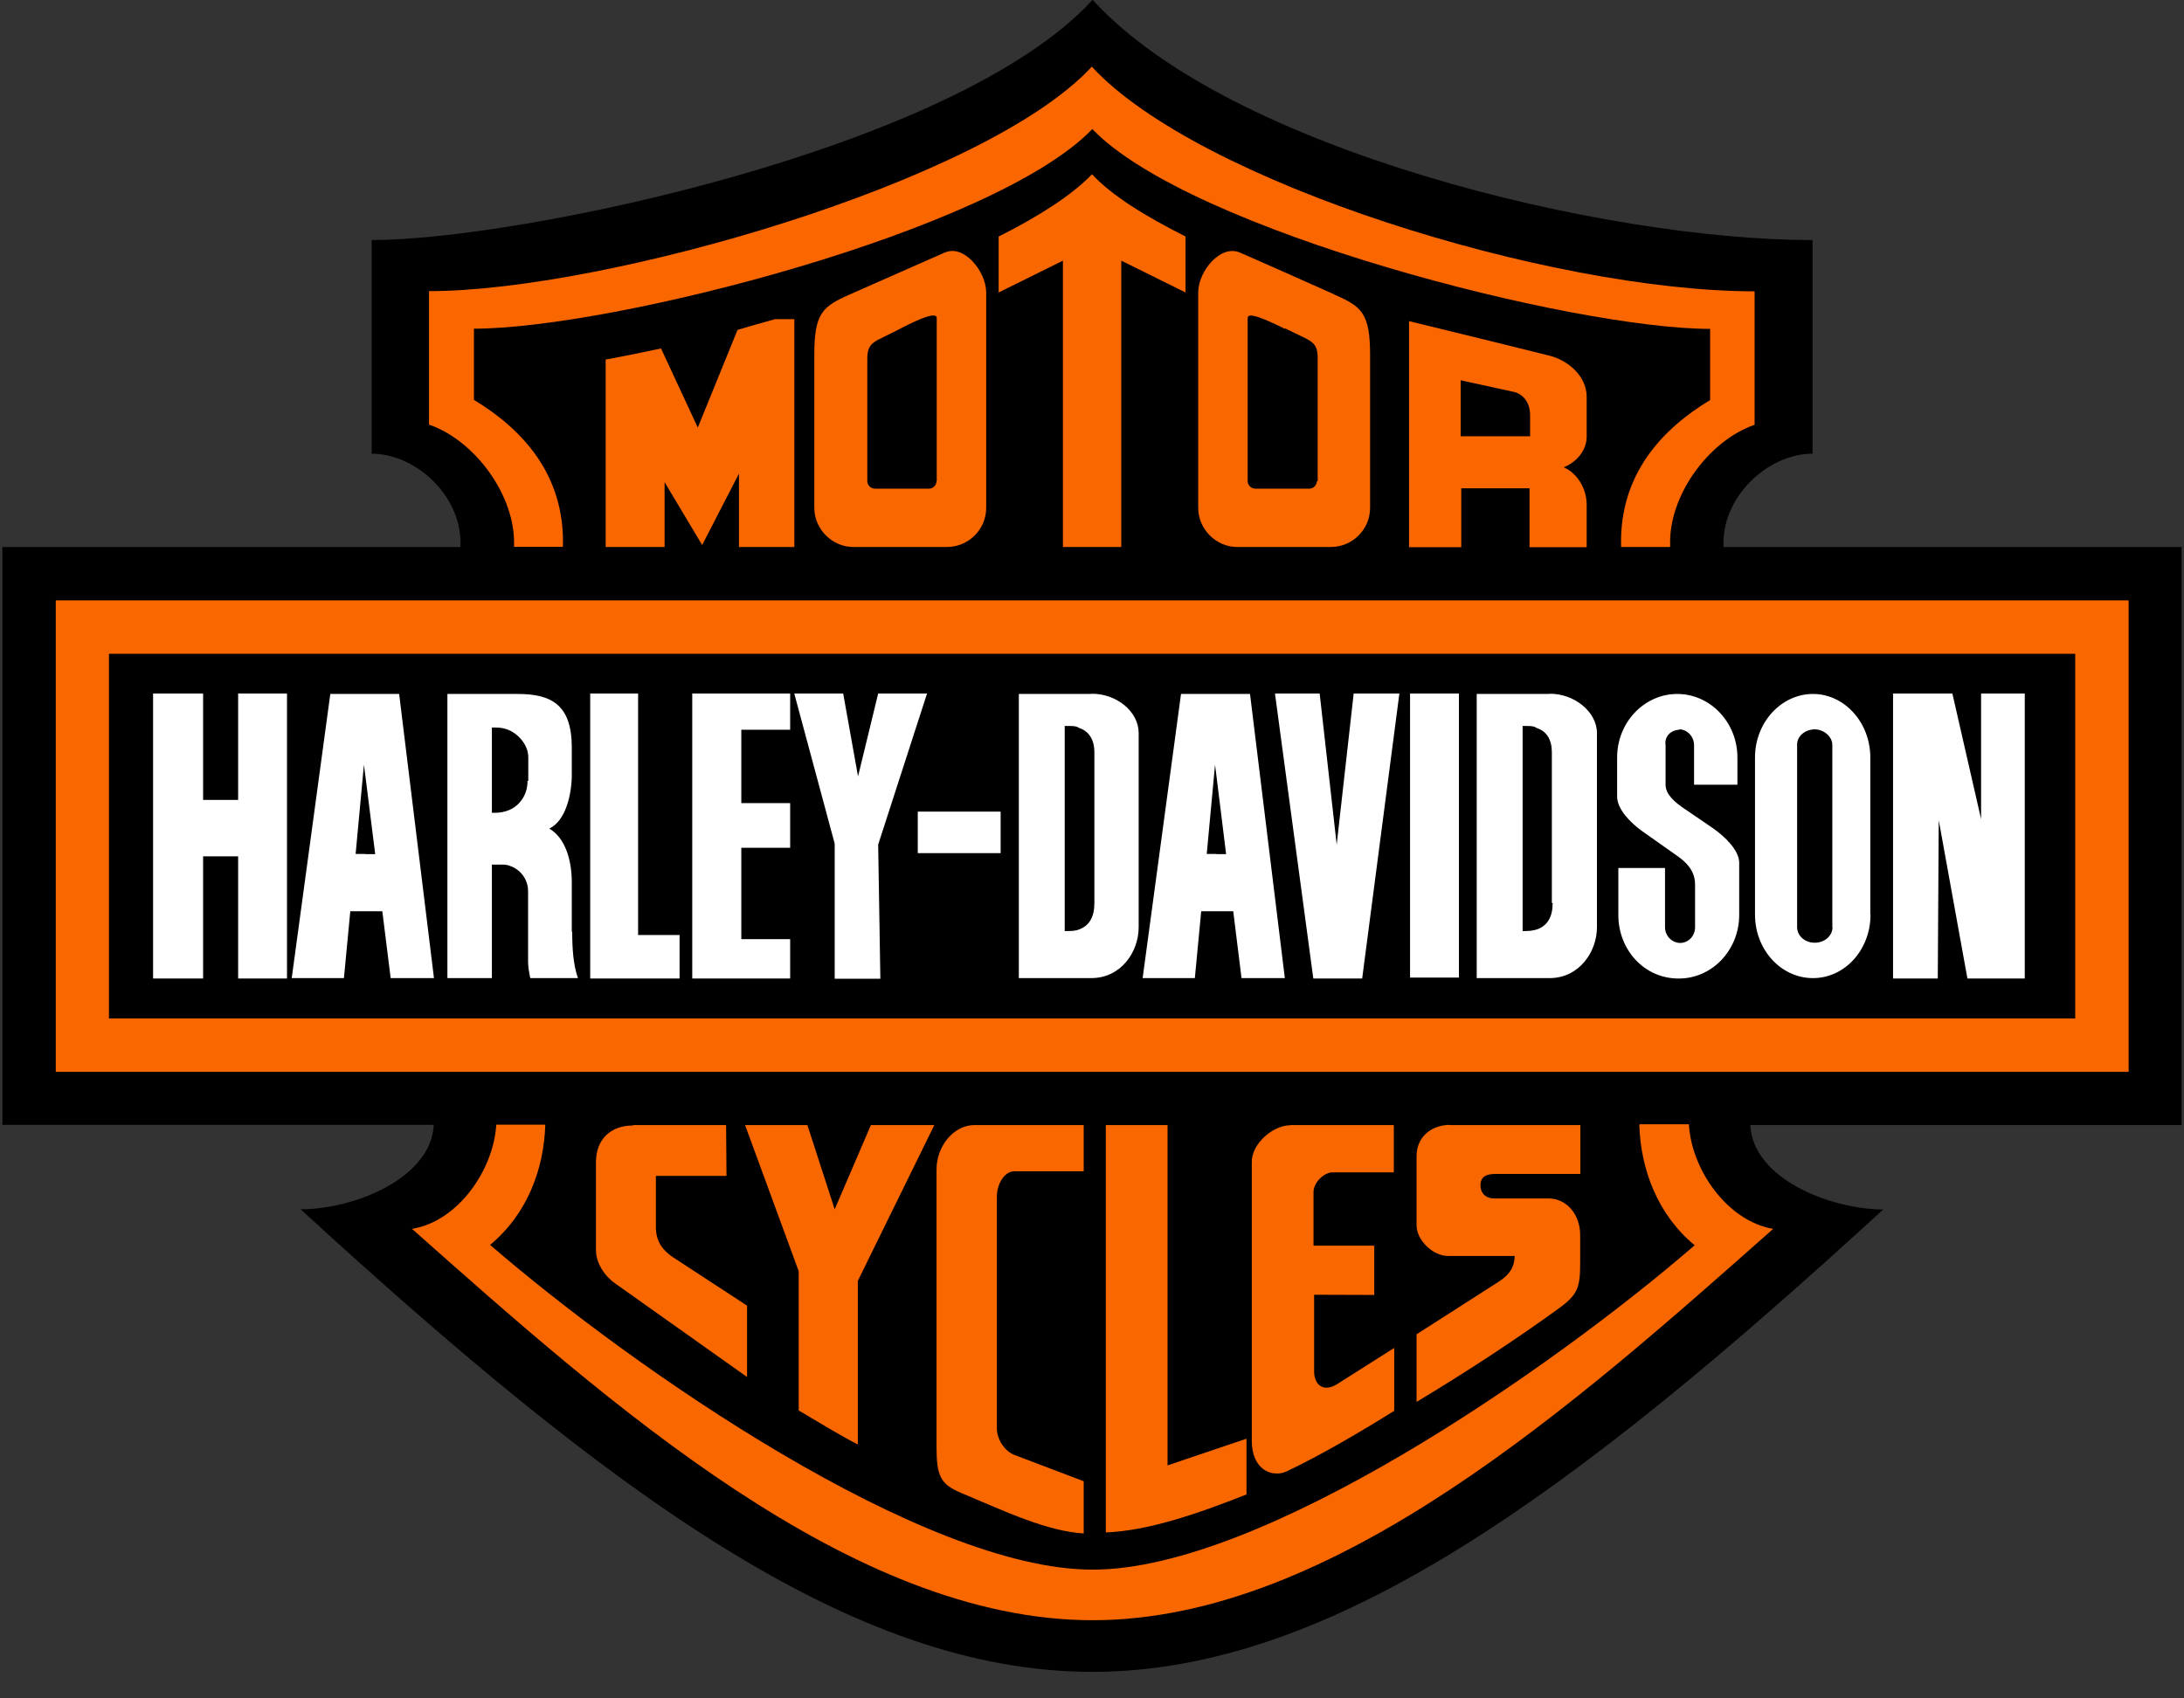
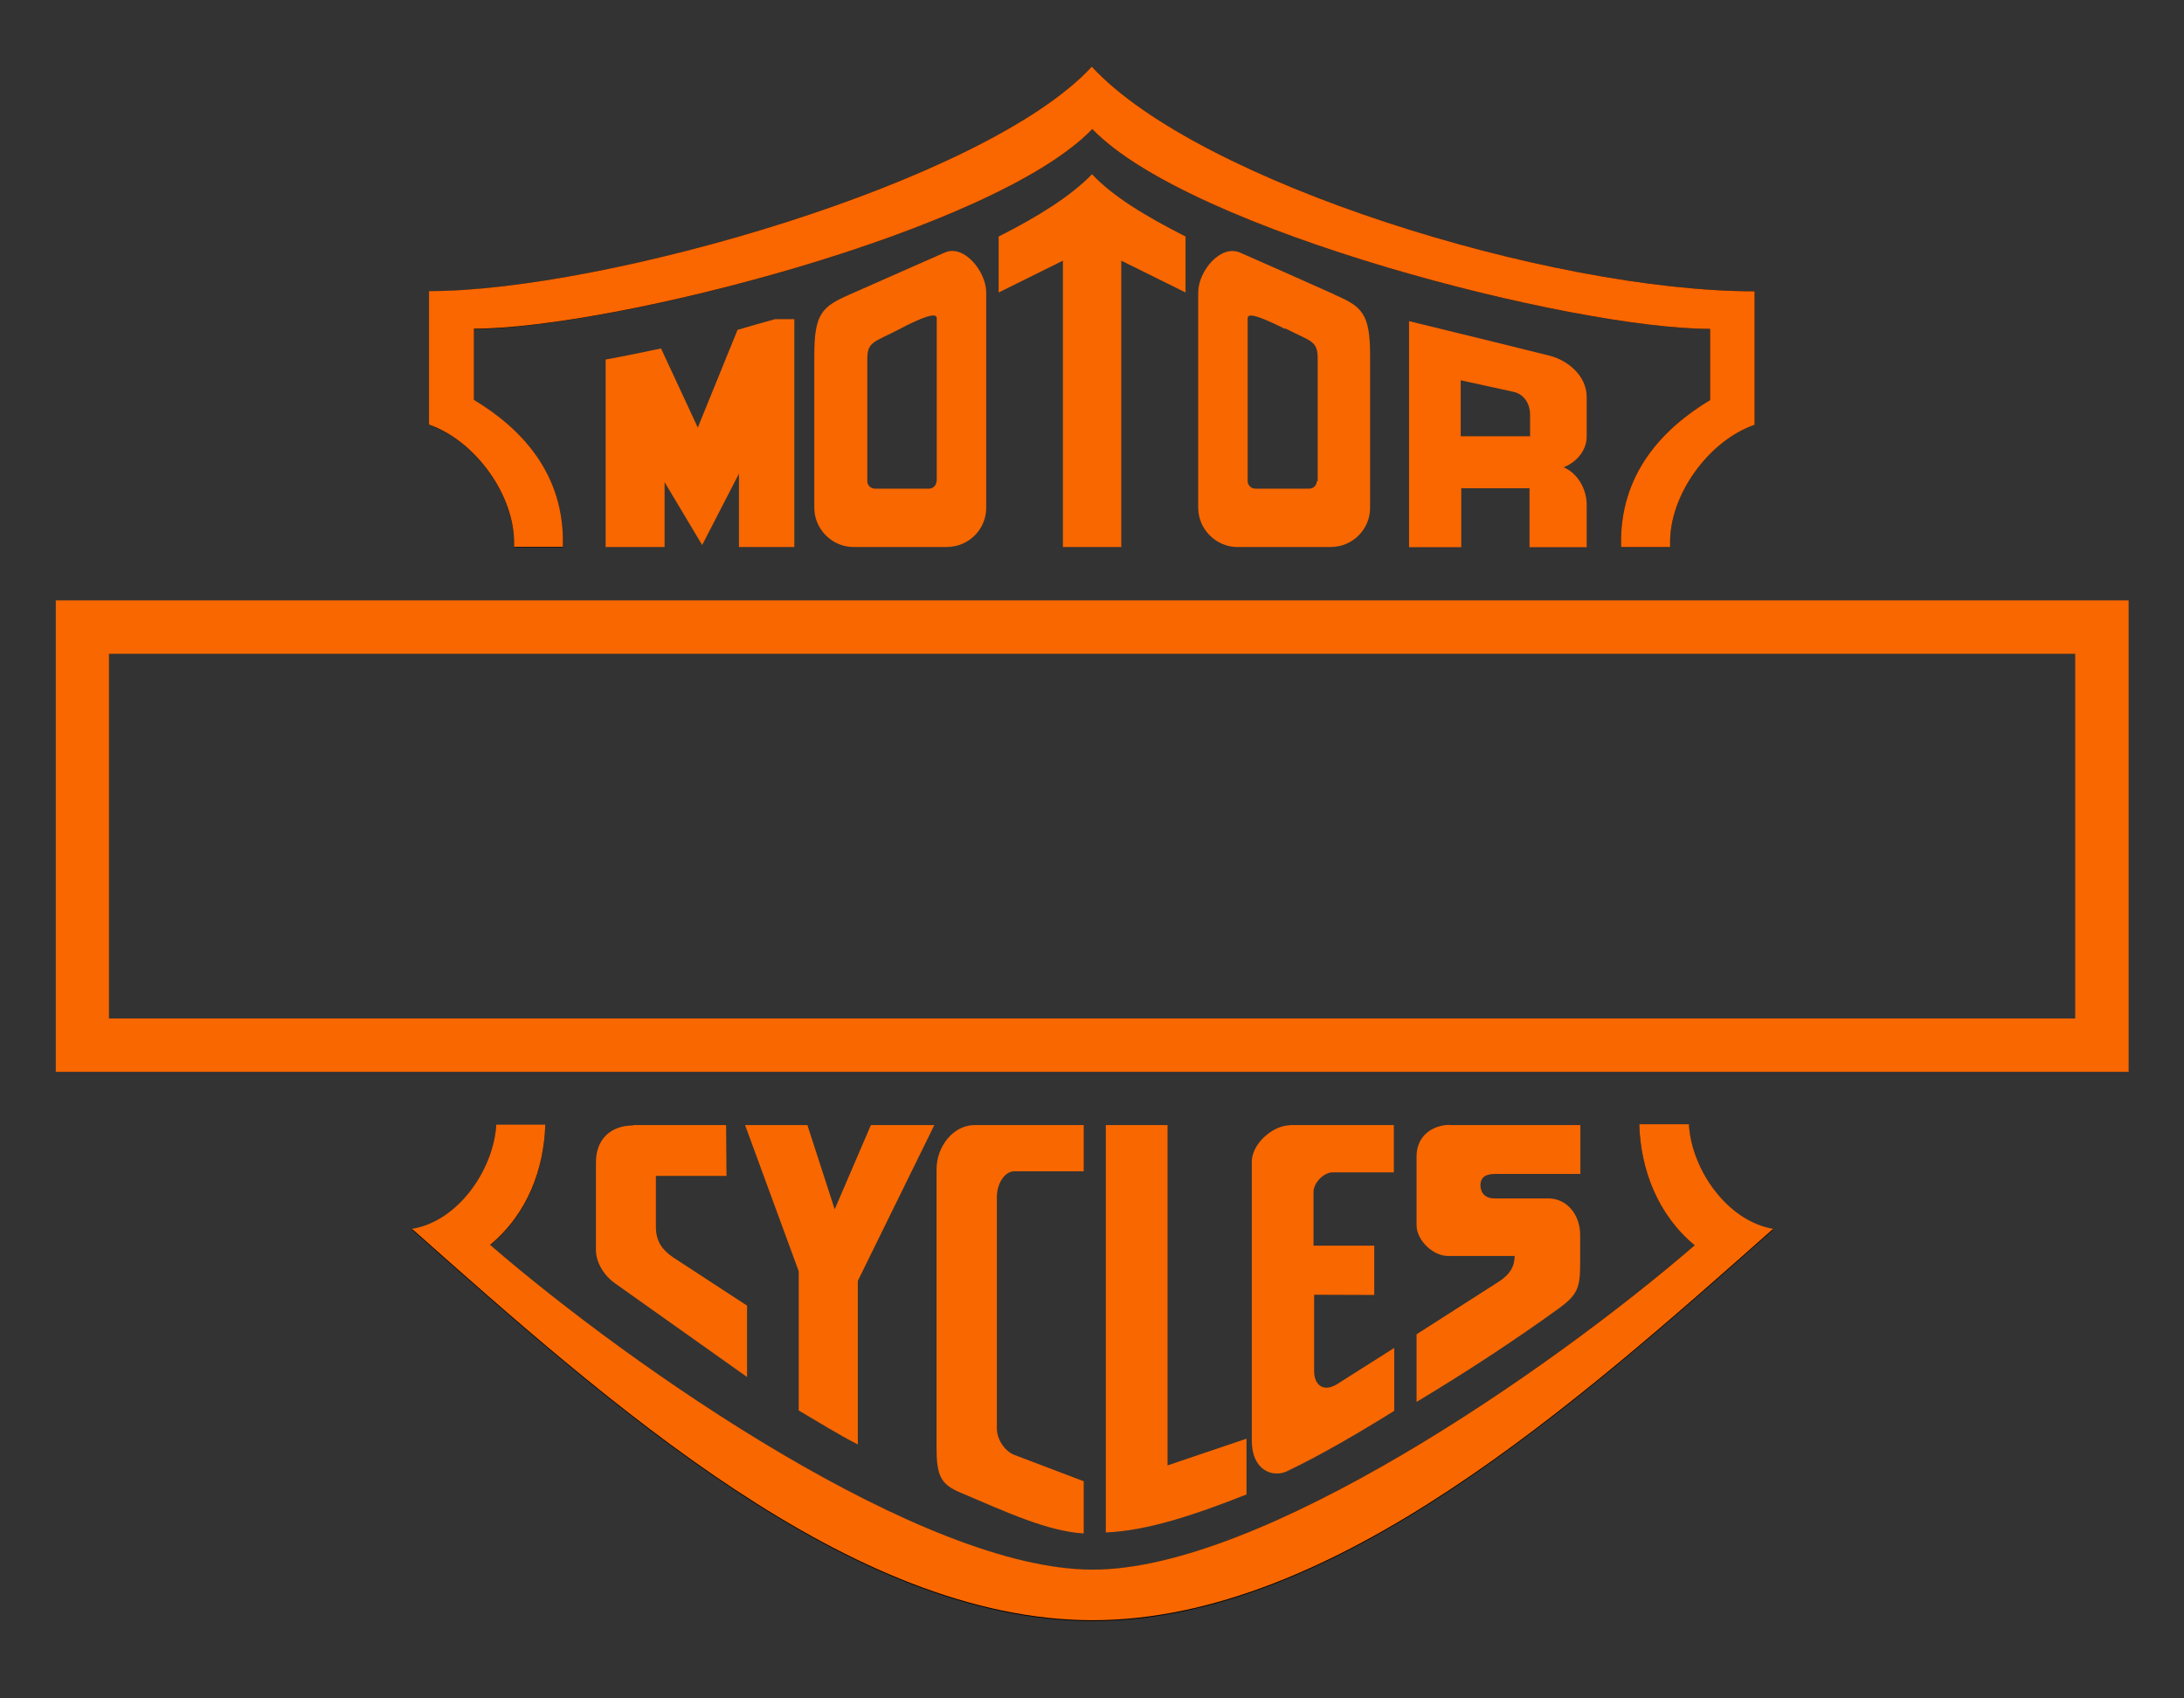
<svg xmlns="http://www.w3.org/2000/svg" width="54" height="42" viewBox="0 0 54 42" fill="none">
  <rect x="0" y="0" width="54" height="42" fill="#333333" stroke="none" />
  <g clip-path="url(#clip0_386_406)">
-     <path d="M7.428 29.905C8.788 29.905 10.666 29.118 10.725 27.817H0.059V13.527H11.385C11.448 12.28 10.284 11.219 9.189 11.219V5.937C12.788 5.937 23.621 3.707 27.015 -0.005C30.384 3.702 39.637 5.937 44.816 5.937V11.219C43.72 11.219 42.556 12.28 42.615 13.527H53.941V27.822H43.275C43.339 29.137 45.222 29.9 46.562 29.91C38.884 36.952 32.917 41.344 27.005 41.344C21.092 41.344 15.116 36.952 7.438 29.91H7.428V29.905Z" fill="black" />
-     <path d="M3.785 17.151H5.022V19.782H5.888V17.151H7.096V24.198H5.888V21.176H5.022V24.198H3.785V17.151ZM9.869 17.161H8.167L7.213 24.188H8.504L8.661 22.535H9.453L9.659 24.188H10.73L9.869 17.161ZM9.033 21.117H8.793L8.998 18.911L9.033 19.18L9.277 21.122H9.033V21.117ZM14.138 23.044V21.821C14.138 21.254 13.967 20.711 13.581 20.491C13.992 20.295 14.138 19.635 14.138 19.156V18.491C14.138 17.43 13.639 17.161 12.798 17.161H11.062V24.188H12.162V21.381H12.402C12.471 21.381 12.534 21.381 12.612 21.415C12.852 21.494 13.057 21.733 13.057 22.036V23.782C13.057 23.914 13.082 24.046 13.111 24.188H14.29C14.172 23.856 14.148 23.435 14.148 23.044H14.138ZM13.043 19.317C13.043 19.635 12.872 19.904 12.603 20.026C12.49 20.075 12.368 20.1 12.246 20.1H12.162V17.992H12.275C12.392 17.992 12.51 18.017 12.617 18.07C12.877 18.202 13.062 18.466 13.062 18.726V19.312H13.043V19.317ZM14.593 17.151H15.777V23.122H16.803V24.198H14.593V17.151ZM17.116 17.151H19.537V18.046H18.329V19.86H19.537V20.965H18.329V23.225H19.537V24.198H17.116V17.151ZM19.64 17.151H20.848L21.215 19.2L21.713 17.151H22.921L21.713 20.887L21.767 24.203H20.638V20.863L19.64 17.156V17.151ZM22.692 20.07H24.741V21.098H22.692V20.07ZM26.98 17.161H25.191V24.188H26.98C27.719 24.188 28.154 23.538 28.154 22.931V18.129C28.154 17.596 27.607 17.146 26.976 17.156L26.98 17.161ZM27.059 22.33C27.059 22.672 26.936 22.887 26.692 22.98C26.614 23.015 26.521 23.024 26.408 23.024H26.325V17.953H26.428C26.531 17.953 26.614 17.953 26.692 18.007C26.927 18.085 27.059 18.295 27.059 18.603V22.33ZM30.912 17.161H29.201L28.252 24.188H29.543L29.7 22.535H30.492L30.697 24.188H31.768L30.907 17.161H30.912ZM30.076 21.117H29.837L30.042 18.911L30.076 19.18L30.316 21.122H30.076V21.117ZM31.524 17.151H32.629L33.05 20.887L33.47 17.151H34.6L33.68 24.198H32.472L31.524 17.151ZM34.864 17.151H36.072V24.174H34.864V17.151ZM46.244 22.618V18.73C46.244 17.87 45.608 17.161 44.826 17.161C44.043 17.161 43.393 17.865 43.393 18.73V22.618C43.393 23.484 44.033 24.188 44.826 24.188C45.618 24.188 46.249 23.484 46.249 22.618H46.244ZM45.31 22.927C45.31 23.142 45.114 23.313 44.87 23.313C44.625 23.313 44.434 23.142 44.434 22.927V18.422C44.43 18.202 44.625 18.046 44.86 18.036C45.105 18.036 45.305 18.222 45.305 18.422V22.927H45.31ZM38.312 17.161H36.512V24.188H38.312C39.045 24.188 39.485 23.538 39.485 22.931V18.129C39.485 17.596 38.913 17.146 38.307 17.156L38.312 17.161ZM38.39 22.33C38.39 22.672 38.263 22.887 38.013 22.98C37.92 23.01 37.823 23.024 37.725 23.024H37.647V17.953H37.739C37.847 17.953 37.925 17.953 38.004 18.007C38.243 18.085 38.37 18.295 38.37 18.603V22.325L38.385 22.335L38.39 22.33ZM41.52 18.036C41.72 18.036 41.886 18.222 41.886 18.422V19.405H42.958V18.73C42.958 17.865 42.288 17.161 41.471 17.161C40.654 17.161 39.984 17.865 39.984 18.73V19.699C39.984 20.017 40.327 20.354 40.591 20.545L41.437 21.142C41.623 21.273 41.911 21.484 41.911 21.87V22.931C41.911 23.147 41.745 23.318 41.544 23.318C41.344 23.318 41.168 23.147 41.168 22.931V21.464H40.014V22.628C40.014 23.499 40.669 24.208 41.515 24.198C42.332 24.198 43.002 23.494 43.002 22.628V21.332C43.002 21.029 42.645 20.682 42.346 20.476L41.637 19.992C41.437 19.855 41.182 19.66 41.182 19.405V18.432C41.148 18.212 41.309 18.056 41.52 18.046V18.036ZM46.801 17.151H48.273L48.983 20.256V17.151H50.063V24.198H48.645L47.936 20.281L47.912 24.198H46.806V17.151H46.801Z" fill="white" />
    <path d="M27.005 14.847H1.379V26.506H52.631V14.847H27.005ZM51.315 25.186H2.694V16.168H51.31V25.186H51.315Z" fill="#F86700" />
    <path d="M27.005 3.189C29.425 5.712 38.893 8.133 42.282 8.133V9.893C41.114 10.598 40.028 11.723 40.082 13.527H41.295V13.473C41.255 12.265 42.238 10.901 43.383 10.505V7.204C38.321 7.204 29.631 4.509 26.995 1.648C24.359 4.509 14.916 7.204 10.607 7.204V10.505C11.752 10.901 12.739 12.265 12.71 13.478V13.532H13.918C13.972 11.727 12.886 10.603 11.717 9.898V8.138C15.136 8.128 24.589 5.712 27.01 3.189H27.005ZM40.532 27.822C40.566 28.903 40.977 30.032 41.901 30.795C38.336 33.876 31.191 38.825 27.01 38.825C22.828 38.825 15.683 33.876 12.118 30.795C13.047 30.023 13.448 28.912 13.483 27.822H12.27C12.206 28.932 11.331 30.213 10.187 30.409C15.048 34.722 21.048 40.087 27.015 40.087C32.981 40.087 38.977 34.717 43.843 30.409C42.698 30.213 41.818 28.932 41.759 27.822H40.537H40.532Z" fill="black" />
    <path d="M27.005 3.189C29.426 5.712 38.894 8.133 42.283 8.133V9.893C41.114 10.598 40.028 11.723 40.082 13.527H41.295V13.473C41.256 12.265 42.239 10.901 43.383 10.505V7.204C38.322 7.204 29.631 4.509 26.995 1.648C24.359 4.509 14.916 7.204 10.607 7.199V10.5C11.752 10.896 12.74 12.26 12.71 13.468V13.522H13.918C13.972 11.718 12.886 10.593 11.718 9.889V8.128C15.136 8.128 24.589 5.712 27.01 3.189H27.005Z" fill="#FA6600" />
    <path d="M40.532 27.822C40.566 28.903 40.977 30.032 41.901 30.795C38.336 33.876 31.191 38.825 27.01 38.816C22.833 38.816 15.683 33.866 12.118 30.785C13.047 30.013 13.448 28.903 13.483 27.812H12.27C12.206 28.922 11.331 30.203 10.187 30.389C15.048 34.703 21.048 40.067 27.015 40.067C32.981 40.067 38.977 34.698 43.843 30.389C42.698 30.194 41.818 28.912 41.759 27.802H40.537V27.822H40.532ZM23.337 6.255L22.305 6.71L20.999 7.287C20.324 7.585 20.134 7.756 20.134 8.788V12.559C20.134 13.087 20.579 13.532 21.107 13.527H23.41C23.948 13.527 24.384 13.092 24.384 12.559V7.233C24.384 6.71 23.826 6.025 23.352 6.25H23.342L23.337 6.255ZM23.156 11.894C23.156 11.996 23.073 12.084 22.97 12.084H21.635C21.532 12.084 21.444 12.001 21.444 11.899V8.881C21.444 8.441 21.616 8.465 22.232 8.143C22.256 8.133 22.276 8.118 22.305 8.104C22.74 7.879 23.161 7.703 23.161 7.864V11.899L23.156 11.894ZM33.005 7.287L31.7 6.705L30.668 6.25C30.183 6.03 29.626 6.705 29.626 7.233V12.559C29.626 13.087 30.071 13.532 30.599 13.527H32.903C33.441 13.527 33.876 13.092 33.876 12.559V8.788C33.876 7.761 33.68 7.58 32.995 7.287H33.005ZM32.56 11.894C32.56 11.996 32.477 12.084 32.374 12.084H31.039C30.937 12.084 30.849 12.001 30.849 11.899V7.864C30.849 7.703 31.269 7.888 31.714 8.104C31.744 8.128 31.768 8.128 31.793 8.128C32.409 8.446 32.58 8.417 32.58 8.866V11.899H32.56V11.894Z" fill="#F86700" />
    <path d="M39.231 10.798V9.815C39.231 9.292 38.761 8.91 38.321 8.798L36.962 8.461L34.839 7.942V13.532H36.13V12.075H37.818V13.532H39.231V12.485C39.231 12.05 38.967 11.678 38.659 11.556C38.957 11.444 39.231 11.155 39.231 10.798ZM37.818 10.788H36.116V9.404L36.967 9.59L37.436 9.693C37.661 9.747 37.832 9.957 37.832 10.265V10.793H37.822L37.818 10.788Z" fill="#FA6600" />
    <path d="M29.313 5.849V7.233L27.724 6.446V13.527H26.281V6.446L24.692 7.233V5.849C25.685 5.35 26.496 4.832 27 4.309C27.504 4.847 28.316 5.345 29.313 5.849ZM14.975 13.527H16.432V11.923L17.361 13.478L18.271 11.713V13.527H19.64V7.893H19.161C18.853 7.981 18.544 8.064 18.236 8.157L17.253 10.573L16.344 8.617C15.874 8.715 15.415 8.813 14.975 8.891V13.527ZM15.654 27.822H17.953L17.963 29.079H16.217V30.355C16.222 30.697 16.373 30.908 16.637 31.089L18.471 32.287V34.052L15.204 31.734C14.94 31.548 14.735 31.226 14.735 30.913V28.741C14.735 28.179 15.092 27.837 15.645 27.832H15.654V27.822ZM18.422 27.822H19.963L20.638 29.905L21.533 27.822H23.102L21.21 31.675V35.72C20.726 35.475 20.232 35.162 19.748 34.879V31.436L18.422 27.822ZM24.09 27.822H26.795V28.966H25.078C24.829 28.966 24.648 29.289 24.648 29.592V35.324C24.648 35.588 24.834 35.876 25.068 35.974L26.795 36.63V37.921C25.89 37.867 24.863 37.383 23.763 36.918C23.254 36.708 23.156 36.493 23.156 35.783V28.917C23.156 28.355 23.567 27.827 24.09 27.822ZM27.342 27.822H28.868V36.238L30.82 35.578V36.957C29.558 37.456 28.364 37.857 27.342 37.896V27.822ZM31.895 27.822H34.463V28.991H32.962C32.727 28.986 32.468 29.26 32.477 29.489V30.805H33.979V32.023L32.492 32.018V33.91C32.492 34.228 32.702 34.439 33.045 34.238L34.473 33.333V34.889C33.617 35.422 32.678 35.974 31.817 36.385C31.46 36.551 30.951 36.351 30.951 35.632V28.736C30.942 28.306 31.45 27.832 31.9 27.827L31.895 27.822ZM35.837 27.822H39.075V29.03H36.991C36.776 29.03 36.6 29.079 36.605 29.323C36.615 29.558 36.791 29.641 36.947 29.636H38.282C38.737 29.636 39.07 30.032 39.07 30.541V31.226C39.07 31.837 39.016 32.013 38.537 32.36C37.436 33.157 36.238 33.94 35.025 34.668V32.996L37.065 31.69C37.339 31.509 37.446 31.323 37.451 31.059H35.798C35.436 31.059 35.025 30.673 35.025 30.301V28.595C35.025 28.086 35.421 27.822 35.842 27.817H35.837V27.822Z" fill="#F86700" />
  </g>
  <defs>
    <clipPath id="clip0_386_406">
      <rect width="54" height="41.344" fill="white" />
    </clipPath>
  </defs>
</svg>